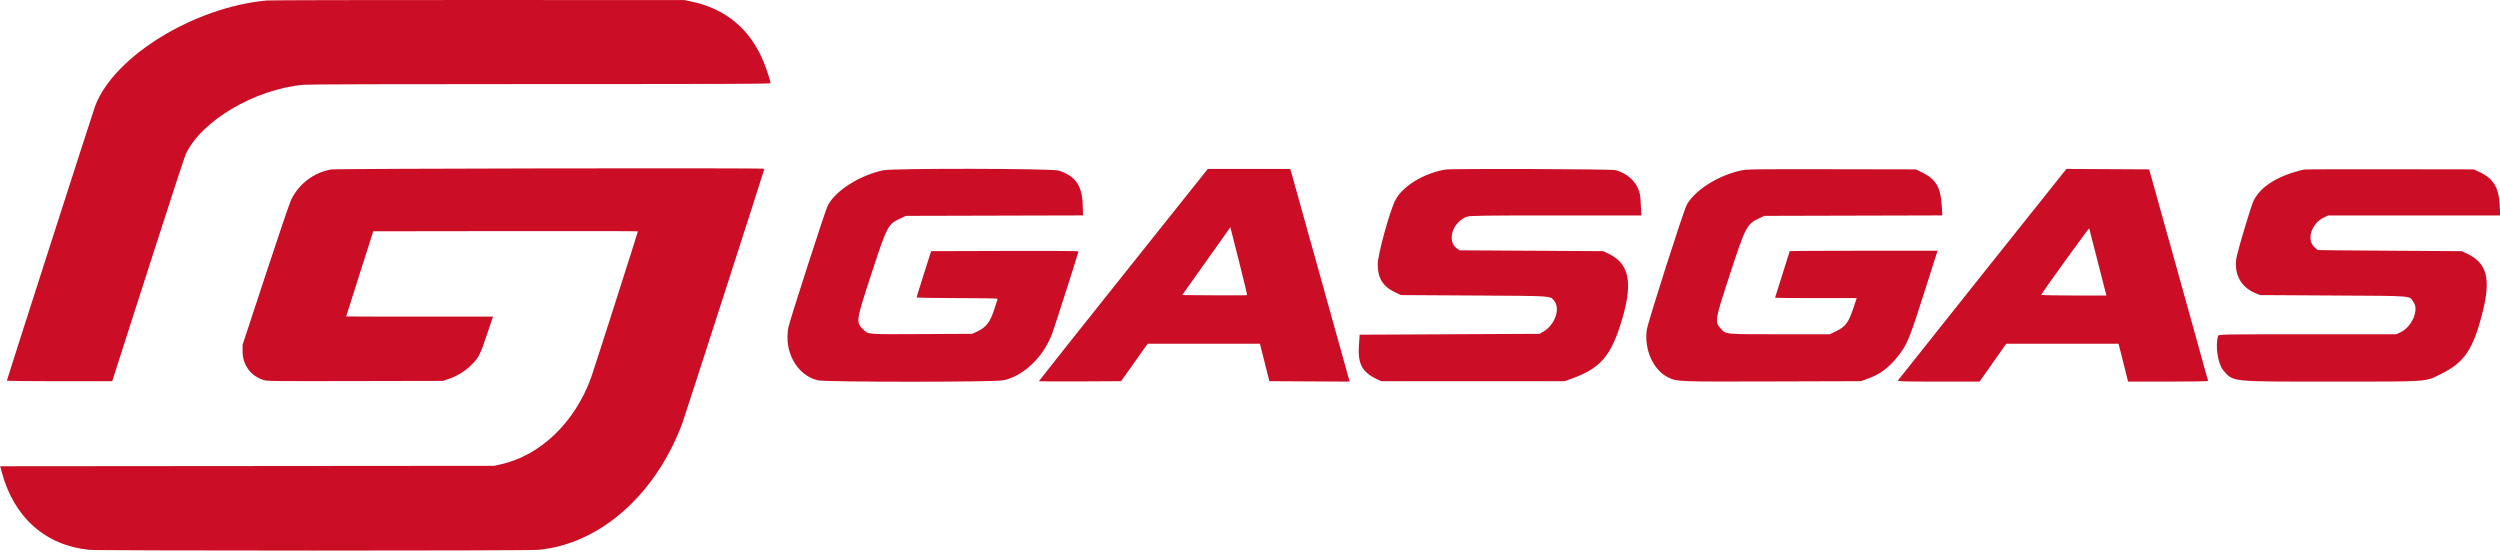
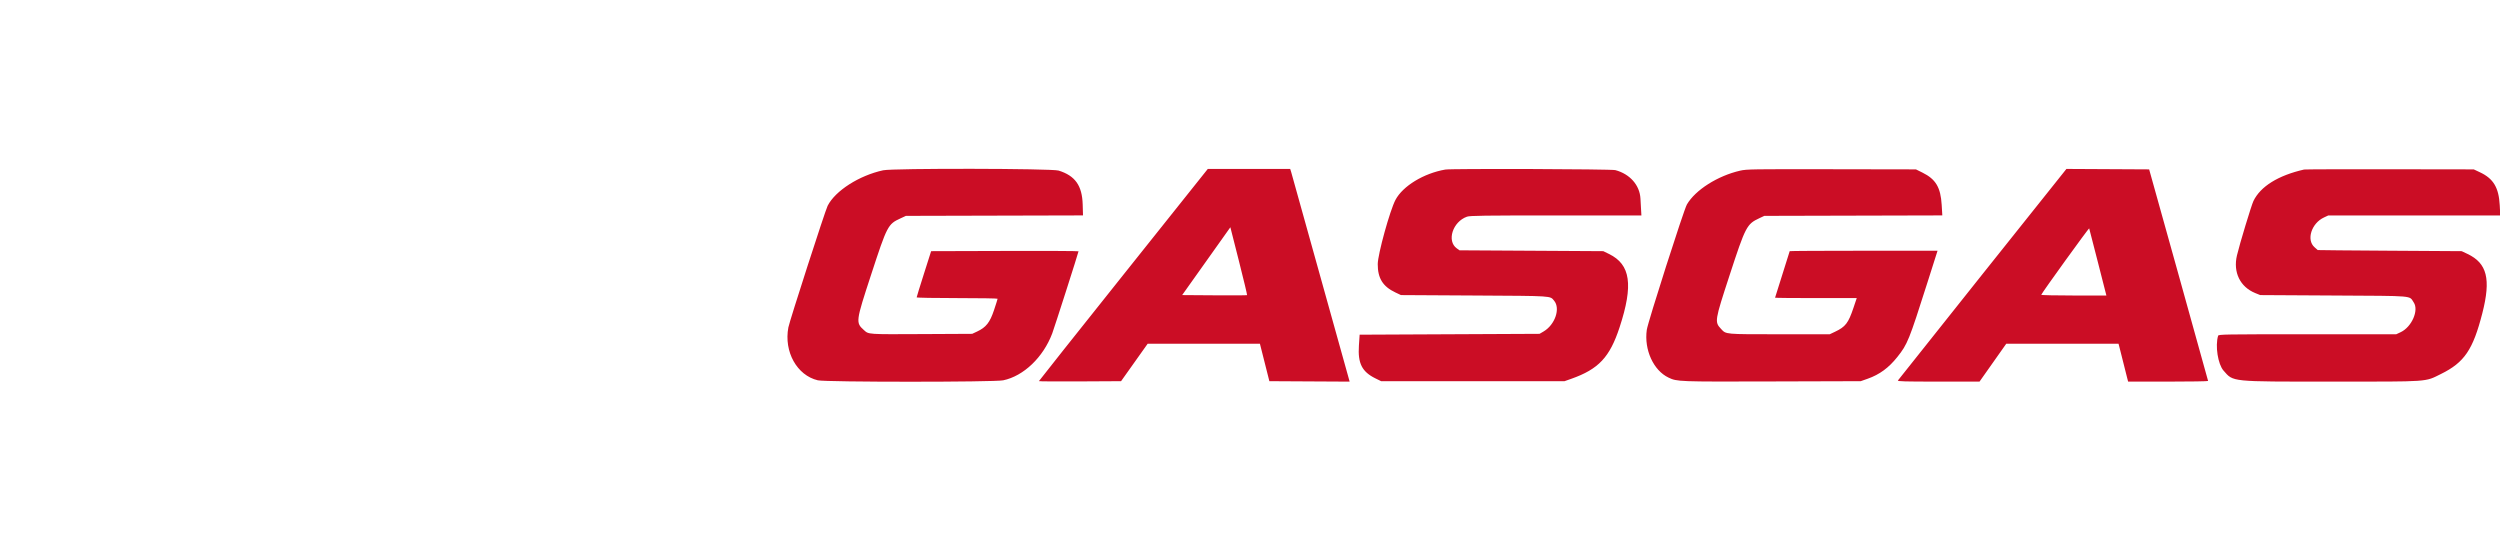
<svg xmlns="http://www.w3.org/2000/svg" xmlns:ns1="http://www.serif.com/" width="100%" height="100%" viewBox="0 0 400 89" version="1.1" xml:space="preserve" style="fill-rule:evenodd;clip-rule:evenodd;stroke-linejoin:round;stroke-miterlimit:2;">
  <g transform="matrix(1,0,0,1,0,-15.875)">
    <g id="svgg">
      <g id="path0" transform="matrix(0.541,0,0,0.541,-49.818,15.835)">
-         <path d="M171.017,0.217C149.538,2.154 125.82,16.708 120.245,31.373C119.709,32.782 94.118,112.372 94.118,112.629C94.118,112.749 99.951,112.821 109.692,112.821L125.266,112.821L126.673,108.446C127.447,106.041 132.207,91.222 137.25,75.515C142.293,59.809 146.688,46.382 147.016,45.677C151.623,35.797 167.444,26.461 181.8,25.15C183.36,25.007 206.204,24.938 252.036,24.938C309.413,24.937 319.96,24.894 319.96,24.662C319.96,24.101 318.751,20.349 317.943,18.401C313.916,8.693 306.787,2.707 296.706,0.565L294.52,0.101L233.685,0.076C200.226,0.063 172.026,0.126 171.017,0.217M189.974,50.196C184.838,51.124 180.419,54.501 178.157,59.226C177.733,60.111 174.336,70.111 170.607,81.448L163.827,102.061L163.827,103.972C163.825,107.971 166.232,111.281 169.991,112.451C171.145,112.81 172.307,112.824 197.162,112.773L223.127,112.72L224.736,112.171C227.342,111.281 229.54,109.924 231.499,107.994C233.686,105.84 234.054,105.114 236.205,98.713L237.885,93.715L216.177,93.715C204.238,93.715 194.47,93.688 194.47,93.654C194.47,93.62 196.27,87.941 198.471,81.035L202.473,68.477L241.608,68.426C263.133,68.398 280.744,68.426 280.744,68.489C280.744,68.742 267.598,109.844 266.919,111.714C262.082,125.038 251.9,134.81 240.141,137.415L238.21,137.842L165.174,137.904L92.137,137.965L92.609,139.722C96.201,153.095 105.504,161.371 118.423,162.684C121.291,162.976 248.181,162.979 251.282,162.688C269.461,160.979 285.948,146.484 293.887,125.231C294.53,123.51 318.15,50.252 318.15,49.979C318.15,49.698 191.544,49.912 189.974,50.196" style="fill:rgb(203,13,37);" />
-       </g>
+         </g>
      <g id="path01" ns1:id="path0" transform="matrix(0.685,0,0,0.685,126.002,-86.723)">
        <path d="M22.344,189.552C16.737,190.768 11.147,194.344 9.37,197.852C8.802,198.972 0.493,224.707 0.2,226.251C-0.876,231.926 2.206,237.46 7.083,238.61C8.958,239.052 48.265,239.055 50.377,238.612C55.152,237.613 59.725,233.24 61.832,227.658C62.336,226.322 67.974,208.713 67.974,208.474C67.974,208.402 60.227,208.367 50.76,208.395L33.545,208.446L31.856,213.754C30.926,216.673 30.166,219.139 30.166,219.234C30.166,219.329 34.419,219.407 39.618,219.407C44.816,219.407 49.07,219.474 49.07,219.557C49.07,219.64 48.694,220.834 48.236,222.211C47.272,225.103 46.381,226.232 44.291,227.212L43.137,227.753L31.574,227.812C18.604,227.878 18.983,227.904 17.856,226.887C15.901,225.122 15.922,224.955 19.532,213.922C23.289,202.44 23.444,202.145 26.401,200.779L27.652,200.201L69.02,200.093L68.946,197.533C68.819,193.122 67.184,190.821 63.323,189.62C61.709,189.117 24.63,189.056 22.344,189.552M78.444,213.963C67.597,227.56 58.723,238.738 58.723,238.802C58.723,238.866 63.04,238.894 68.317,238.866L77.91,238.813L84.124,230.065L110.343,230.065L112.549,238.813L121.923,238.866L131.298,238.918L130.894,237.458C128.837,230.009 117.785,190.397 117.624,189.894L117.415,189.241L98.165,189.241L78.444,213.963M153.645,189.383C148.608,190.258 143.736,193.219 142.013,196.452C140.717,198.882 137.871,209.184 137.864,211.467C137.854,214.767 139.053,216.696 141.971,218.079L143.288,218.703L160.483,218.803C179.001,218.912 178.079,218.852 179.055,220.011C180.58,221.824 179.282,225.627 176.6,227.204L175.666,227.753L154.651,227.853L133.635,227.954L133.465,230.502C133.189,234.644 134.179,236.61 137.317,238.155L138.654,238.813L181.498,238.813L183.066,238.259C189.448,236 192.06,233.219 194.348,226.244C197.604,216.321 196.923,211.565 191.895,209.105L190.548,208.446L173.756,208.346L156.963,208.245L156.334,207.797C153.923,206.077 155.366,201.569 158.705,200.391C159.401,200.145 162.614,200.101 179.489,200.101L199.451,200.101L199.377,198.844C199.337,198.152 199.27,196.953 199.23,196.178C199.065,193.033 196.768,190.423 193.363,189.514C192.398,189.256 155.083,189.133 153.645,189.383M222.524,189.638C217.254,190.845 212.05,194.149 210.074,197.543C209.355,198.777 200.961,225.014 200.706,226.824C200.052,231.462 202.266,236.316 205.797,237.982C207.811,238.933 207.981,238.939 229.965,238.875L250.679,238.813L252.288,238.246C255.079,237.261 257.217,235.694 259.234,233.155C261.606,230.172 261.942,229.339 266.237,215.837L268.62,208.346L251.354,208.346C241.857,208.346 234.087,208.39 234.087,208.444C234.087,208.498 233.318,210.945 232.378,213.882C231.438,216.819 230.669,219.264 230.669,219.314C230.669,219.365 234.961,219.407 240.207,219.407L249.746,219.407L248.985,221.672C247.783,225.25 247.119,226.112 244.675,227.268L243.439,227.853L231.716,227.853C218.825,227.853 219.252,227.892 218.059,226.613C216.521,224.964 216.552,224.763 220.031,214.12C223.787,202.627 224.048,202.126 227.014,200.736L228.155,200.201L248.945,200.147L269.734,200.093L269.588,197.636C269.344,193.547 268.203,191.631 265.1,190.097L263.571,189.341L243.852,189.306C225.383,189.272 224.031,189.293 222.524,189.638M279.124,213.805C268.346,227.318 259.455,238.495 259.367,238.644C259.233,238.868 260.828,238.913 268.819,238.91L278.431,238.905L281.549,234.488L284.666,230.071L297.78,230.068L310.895,230.065L311.093,230.82C311.202,231.234 311.617,232.886 312.016,234.49C312.415,236.094 312.83,237.745 312.939,238.16L313.138,238.914L322.481,238.914C327.62,238.914 331.821,238.846 331.816,238.763C331.811,238.68 328.711,227.526 324.926,213.977L318.046,189.341L298.722,189.237L279.124,213.805M354.248,189.375C348.191,190.751 344.053,193.322 342.405,196.732C341.925,197.728 339.183,206.77 338.556,209.432C337.624,213.382 339.292,216.803 342.853,218.243L343.992,218.703L361.122,218.803C380.384,218.916 378.726,218.774 379.839,220.41C381.095,222.255 379.377,226.168 376.78,227.377L375.767,227.849L355.016,227.851C335.43,227.853 334.259,227.873 334.157,228.205C333.437,230.544 334.105,234.843 335.421,236.343C337.76,239.006 336.858,238.914 360.694,238.914C383.892,238.914 382.378,239.02 386.224,237.123C391.678,234.433 393.686,231.478 395.873,222.926C397.911,214.955 396.985,211.257 392.406,209.089L391.051,208.446L374.258,208.34C365.023,208.282 357.447,208.214 357.423,208.189C357.399,208.165 357.061,207.865 356.671,207.523C354.722,205.811 355.949,201.939 358.874,200.574L359.879,200.104L379.971,200.103L400.062,200.101L399.933,197.701C399.712,193.591 398.45,191.49 395.32,190.023L393.866,189.341L374.258,189.312C363.474,189.297 354.47,189.325 354.248,189.375M107.344,218.716C107.293,218.767 103.86,218.785 99.715,218.756L92.178,218.703L97.809,210.78L103.44,202.858L105.438,210.74C106.538,215.076 107.395,218.665 107.344,218.716M306.088,211.078L308.058,218.803L300.418,218.803C296.215,218.803 292.807,218.727 292.844,218.634C293.079,218.041 303.981,202.943 304.042,203.126C304.083,203.251 305.004,206.829 306.088,211.078" style="fill:rgb(203,13,37);" />
      </g>
    </g>
  </g>
</svg>